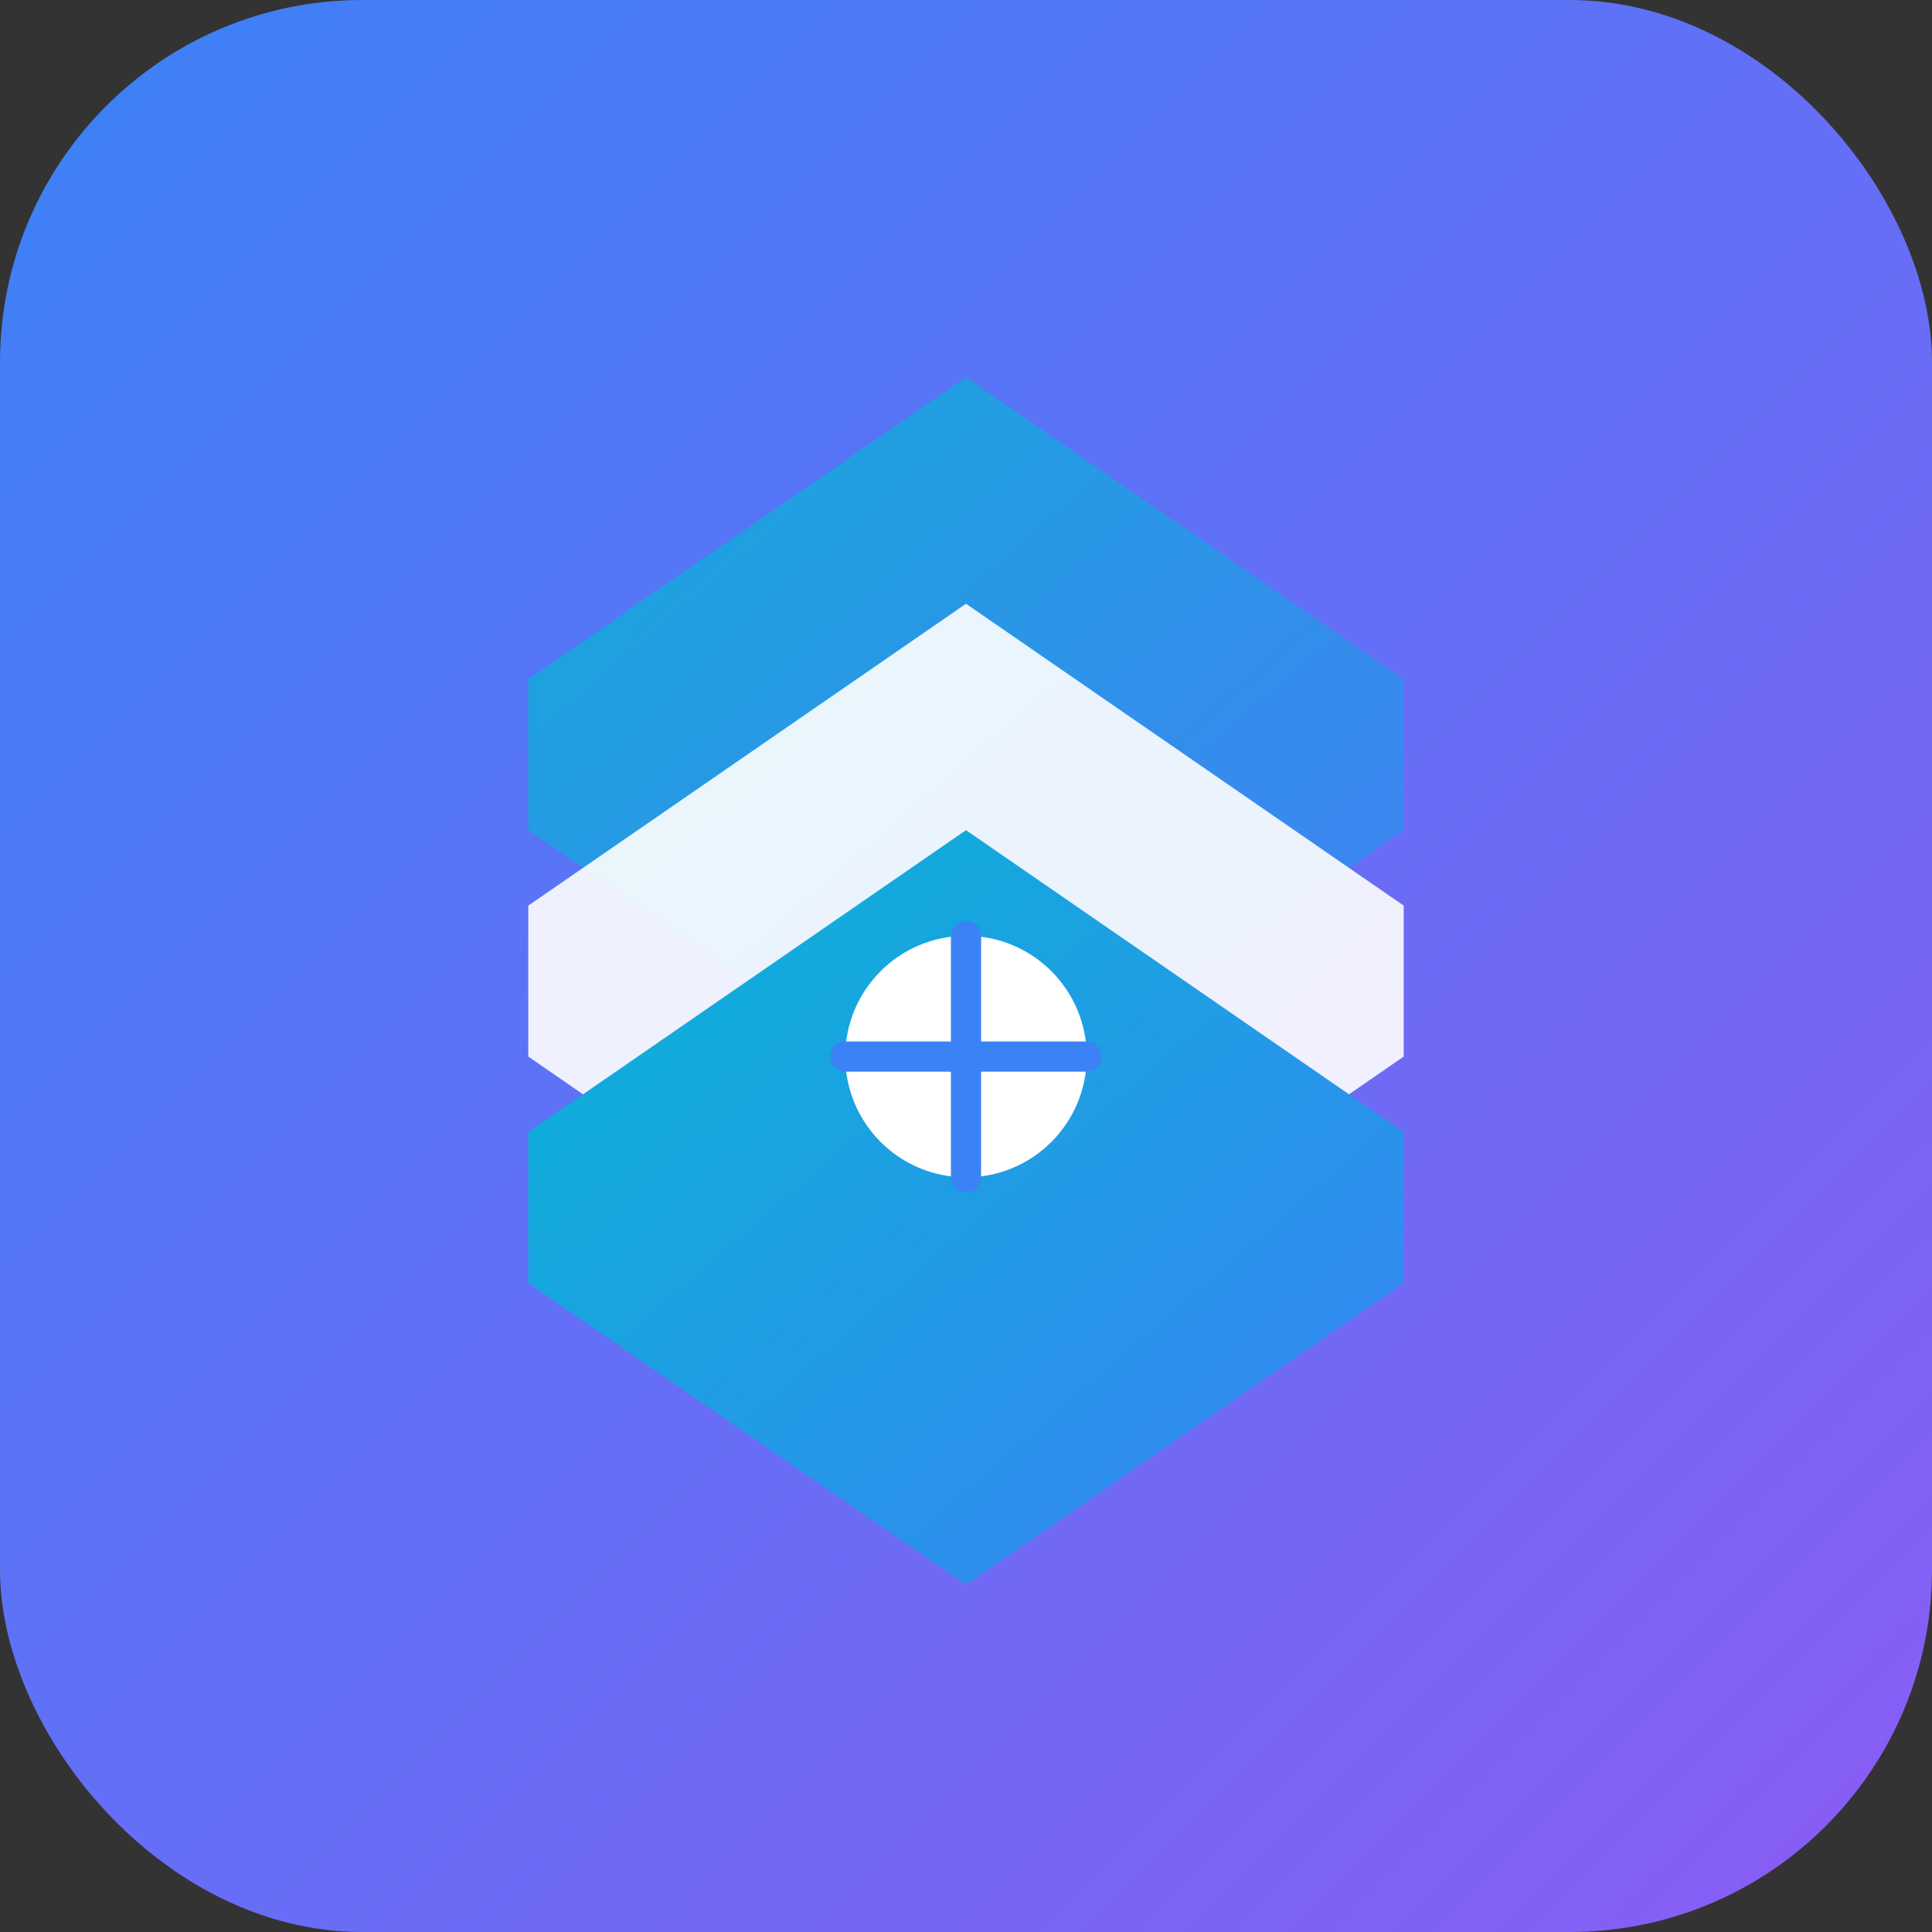
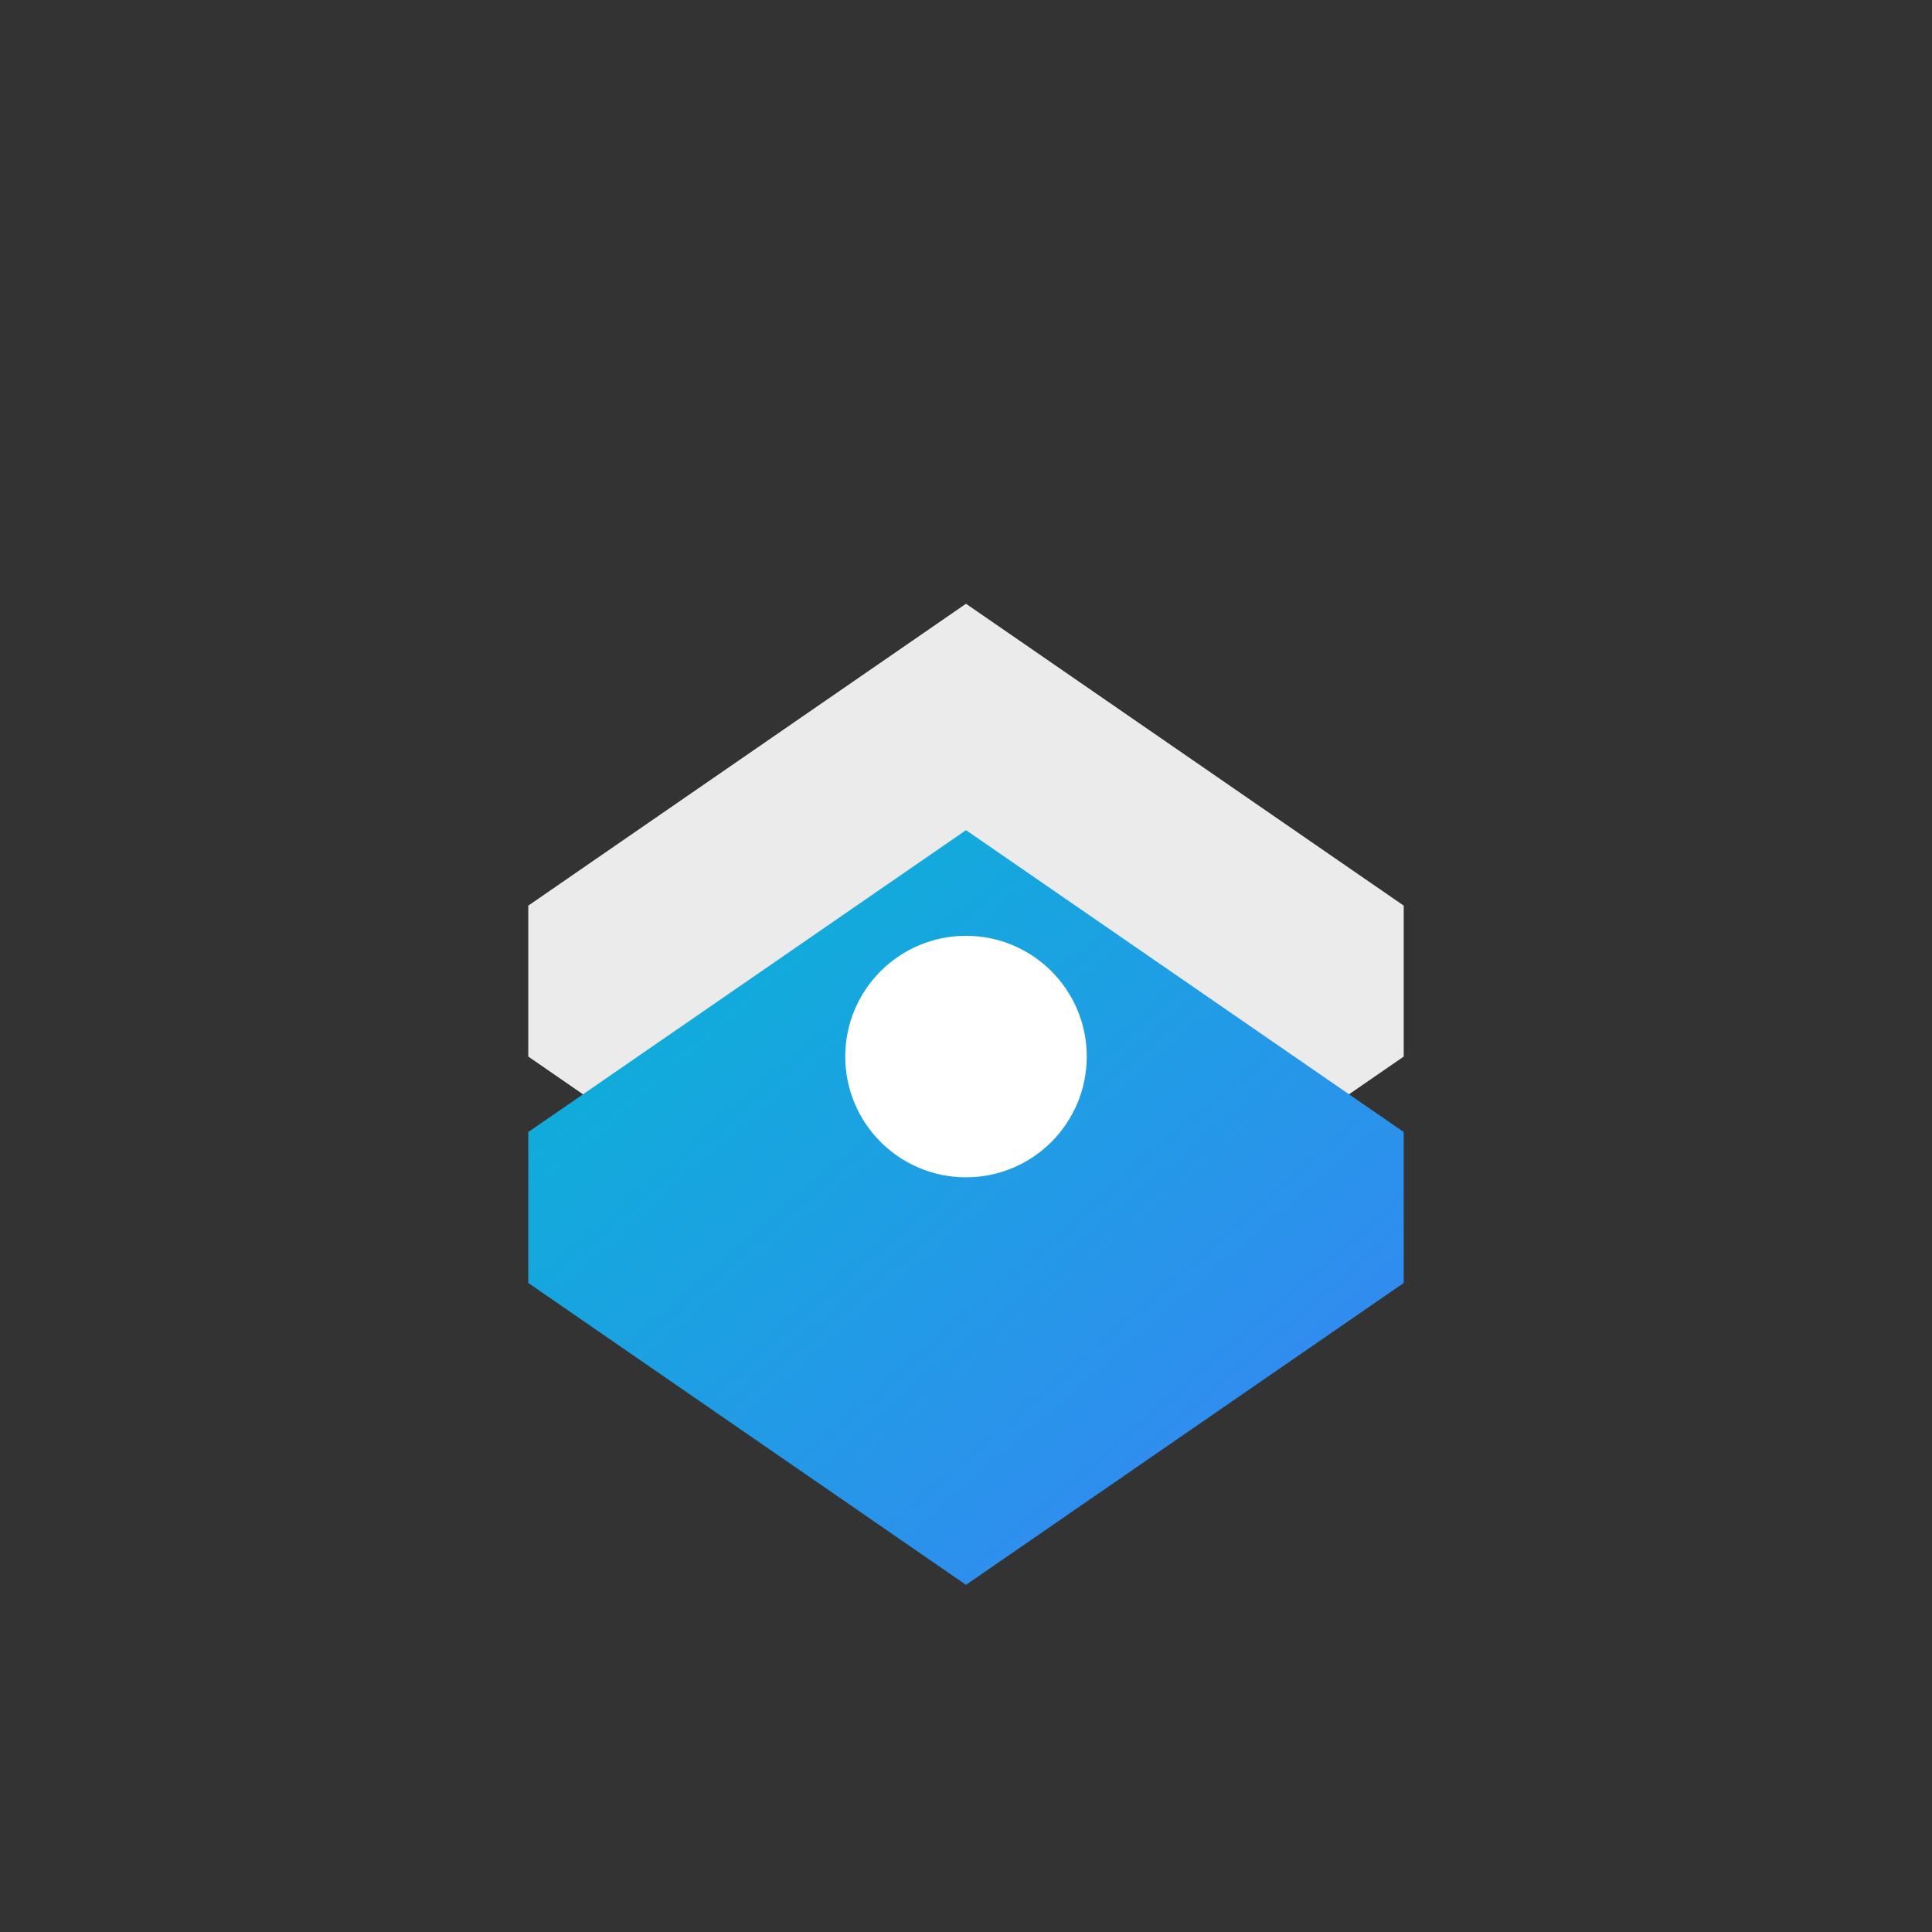
<svg xmlns="http://www.w3.org/2000/svg" viewBox="0 0 128 128">
  <rect x="0" y="0" width="128" height="128" fill="#333333" stroke="none" />
  <defs>
    <linearGradient id="grad1" x1="0%" y1="0%" x2="100%" y2="100%">
      <stop offset="0%" style="stop-color:#3B82F6;stop-opacity:1" />
      <stop offset="100%" style="stop-color:#8B5CF6;stop-opacity:1" />
    </linearGradient>
    <linearGradient id="grad2" x1="0%" y1="0%" x2="100%" y2="100%">
      <stop offset="0%" style="stop-color:#06B6D4;stop-opacity:1" />
      <stop offset="100%" style="stop-color:#3B82F6;stop-opacity:1" />
    </linearGradient>
  </defs>
-   <rect width="128" height="128" rx="24" fill="url(#grad1)" />
-   <path d="M 35 45 L 64 25 L 93 45 L 93 55 L 64 75 L 35 55 Z" fill="url(#grad2)" opacity="0.8" />
  <path d="M 35 60 L 64 40 L 93 60 L 93 70 L 64 90 L 35 70 Z" fill="#FFFFFF" opacity="0.9" />
  <path d="M 35 75 L 64 55 L 93 75 L 93 85 L 64 105 L 35 85 Z" fill="url(#grad2)" />
  <circle cx="64" cy="70" r="8" fill="#FFFFFF" />
-   <path d="M 64 62 L 64 78 M 56 70 L 72 70" stroke="#3B82F6" stroke-width="2" stroke-linecap="round" />
</svg>